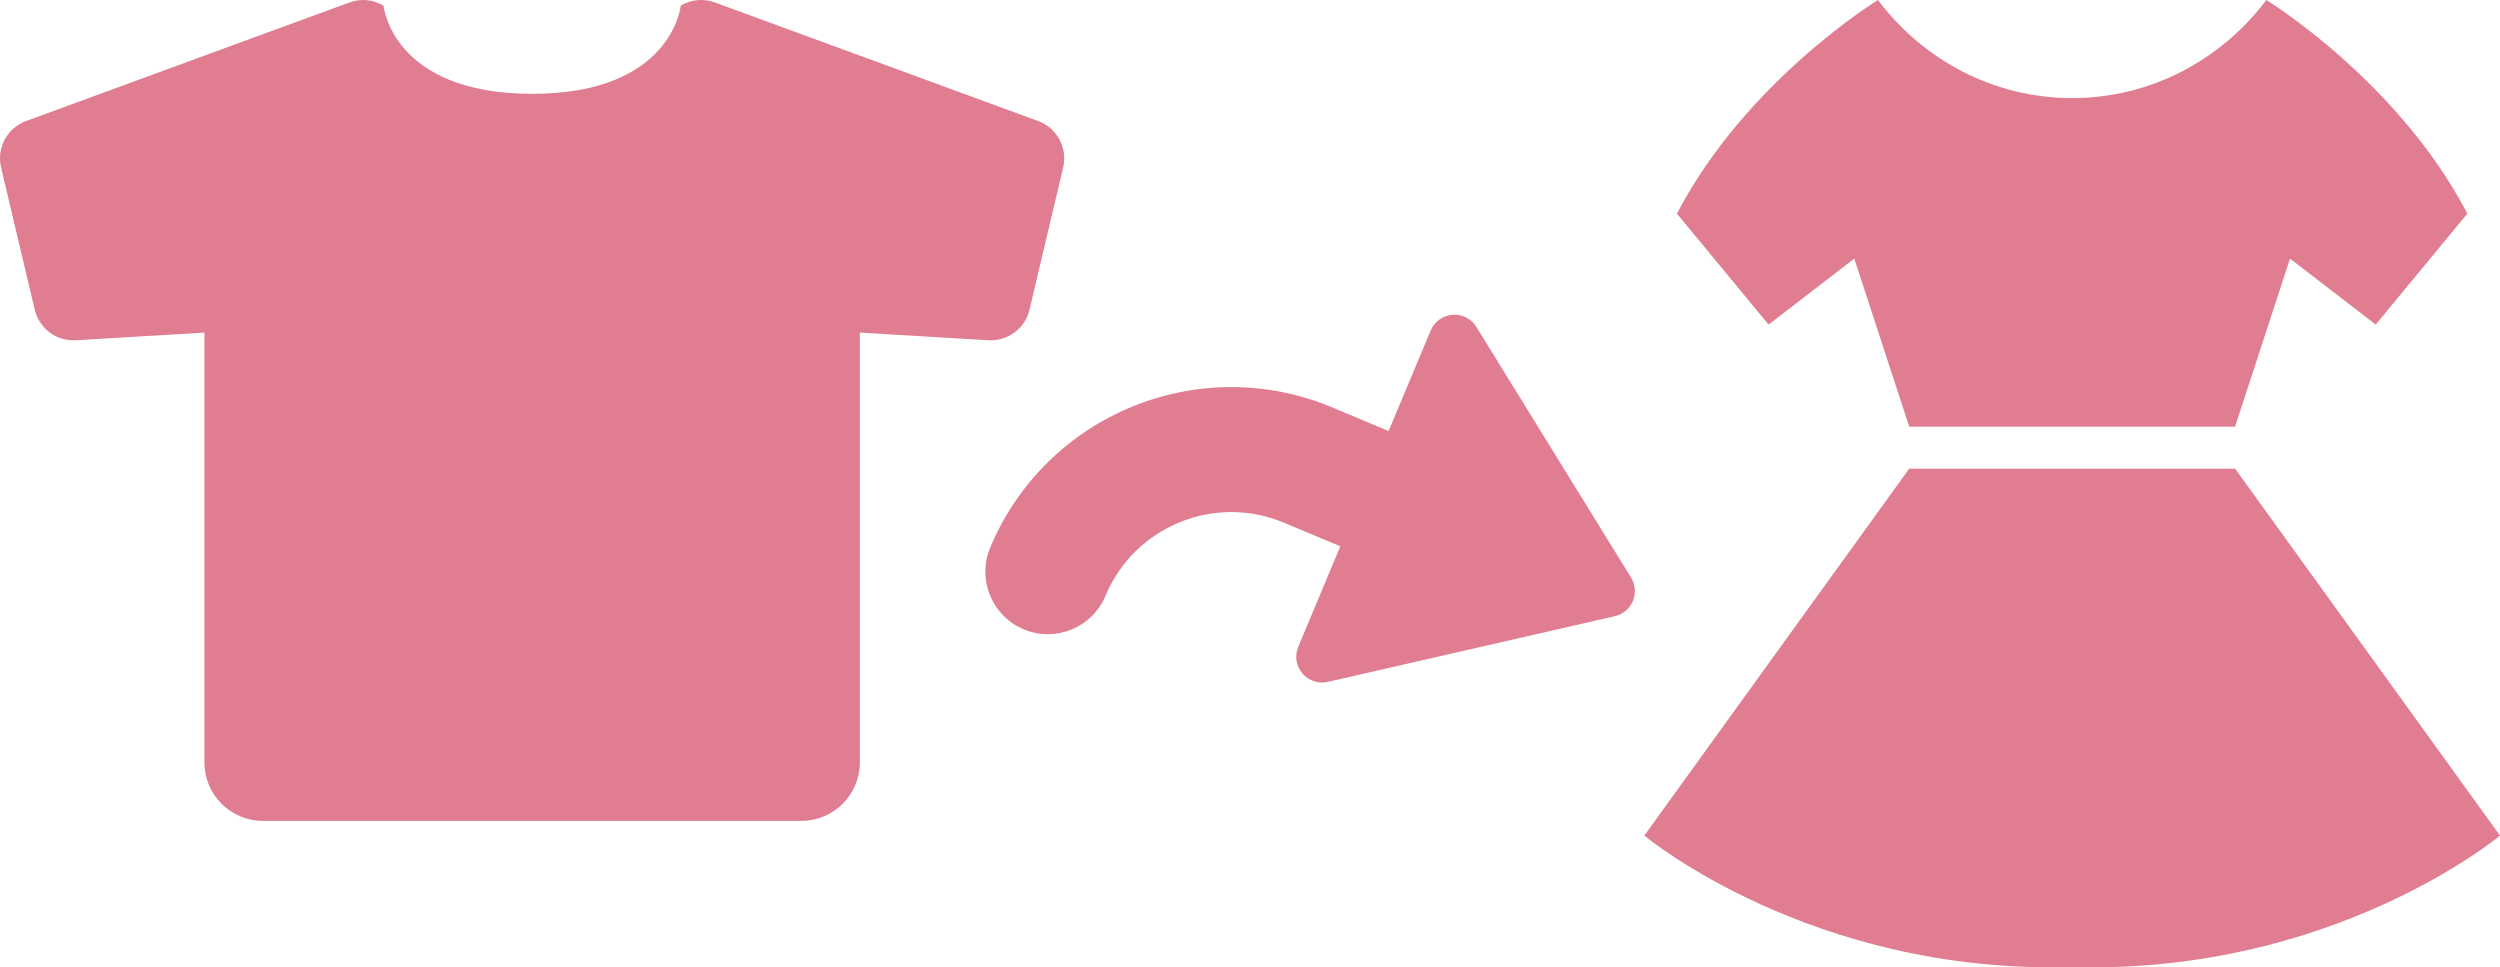
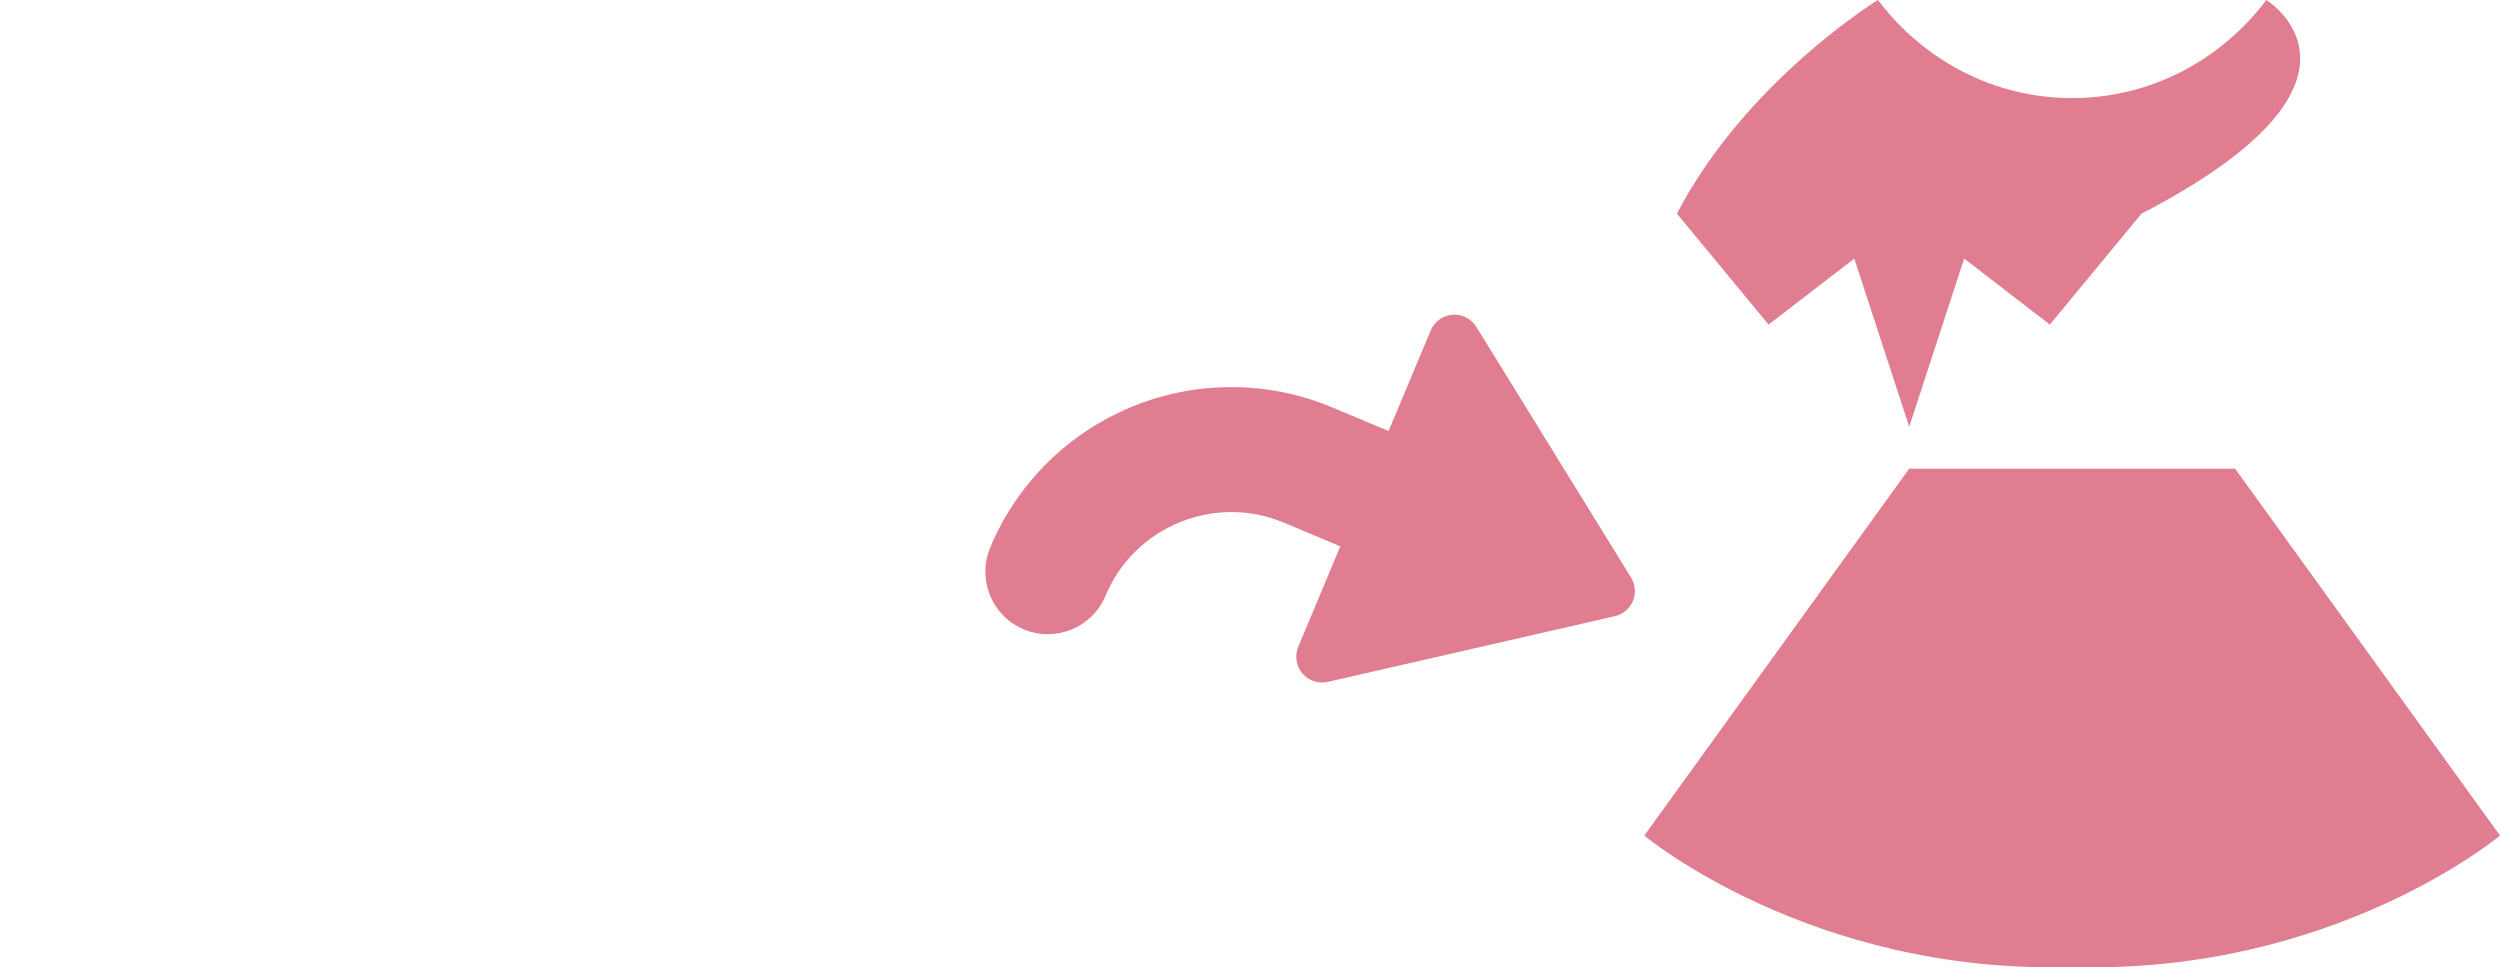
<svg xmlns="http://www.w3.org/2000/svg" id="_レイヤー_2" viewBox="0 0 247.455 95.745">
  <defs>
    <style>.cls-1{fill:#e07d91;}</style>
  </defs>
  <g id="_レイヤー_1-2">
-     <path class="cls-1" d="M102.759,11.98L70.749.241c-1.112-.408-2.348-.294-3.366.31,0,0-.831,8.736-14.713,8.736S37.958.552,37.958.552c-1.019-.604-2.254-.718-3.365-.31L2.581,11.98C.71,12.665-.353,14.644.107,16.581l3.332,14.076c.442,1.862,2.156,3.135,4.066,3.022l12.728-.757v42.541c0,3.198,2.592,5.79,5.788,5.79h53.298c3.196,0,5.788-2.592,5.788-5.79v-42.541l12.728.757c1.91.113,3.624-1.161,4.066-3.022l3.332-14.076c.459-1.938-.603-3.916-2.475-4.601Z" />
    <path class="cls-1" d="M98.012,54.198c-1.319,3.151.166,6.776,3.317,8.095s6.776-.166,8.095-3.317c1.45-3.455,4.12-5.953,7.332-7.277,3.218-1.312,6.873-1.406,10.33.039l5.582,2.337-4.165,9.948c-.369.881-.214,1.895.401,2.627.616.731,1.589,1.057,2.52.844l28.417-6.501c.802-.183,1.466-.743,1.784-1.502s.25-1.624-.182-2.324l-15.309-24.807c-.502-.813-1.417-1.277-2.37-1.203-.953.075-1.784.676-2.153,1.558l-4.165,9.948-5.582-2.337c-6.57-2.754-13.695-2.584-19.799-.075-6.11,2.497-11.305,7.375-14.053,13.948Z" />
    <path class="cls-1" d="M221.232,46.387h-32.253l-26.223,36.321s16.485,13.771,42.351,13.007c25.864.764,42.349-13.007,42.349-13.007l-26.223-36.321Z" />
-     <path class="cls-1" d="M183.539,25.596l5.439,16.635h32.253l5.439-16.635,8.481,6.531,9.073-10.981C237.367,7.983,224.329,0,224.329,0c-4.457,5.909-11.41,9.709-19.223,9.709C197.292,9.709,190.339,5.909,185.882,0,185.882,0,172.843,7.983,165.986,21.147l9.071,10.981,8.482-6.531Z" />
+     <path class="cls-1" d="M183.539,25.596l5.439,16.635l5.439-16.635,8.481,6.531,9.073-10.981C237.367,7.983,224.329,0,224.329,0c-4.457,5.909-11.41,9.709-19.223,9.709C197.292,9.709,190.339,5.909,185.882,0,185.882,0,172.843,7.983,165.986,21.147l9.071,10.981,8.482-6.531Z" />
  </g>
</svg>